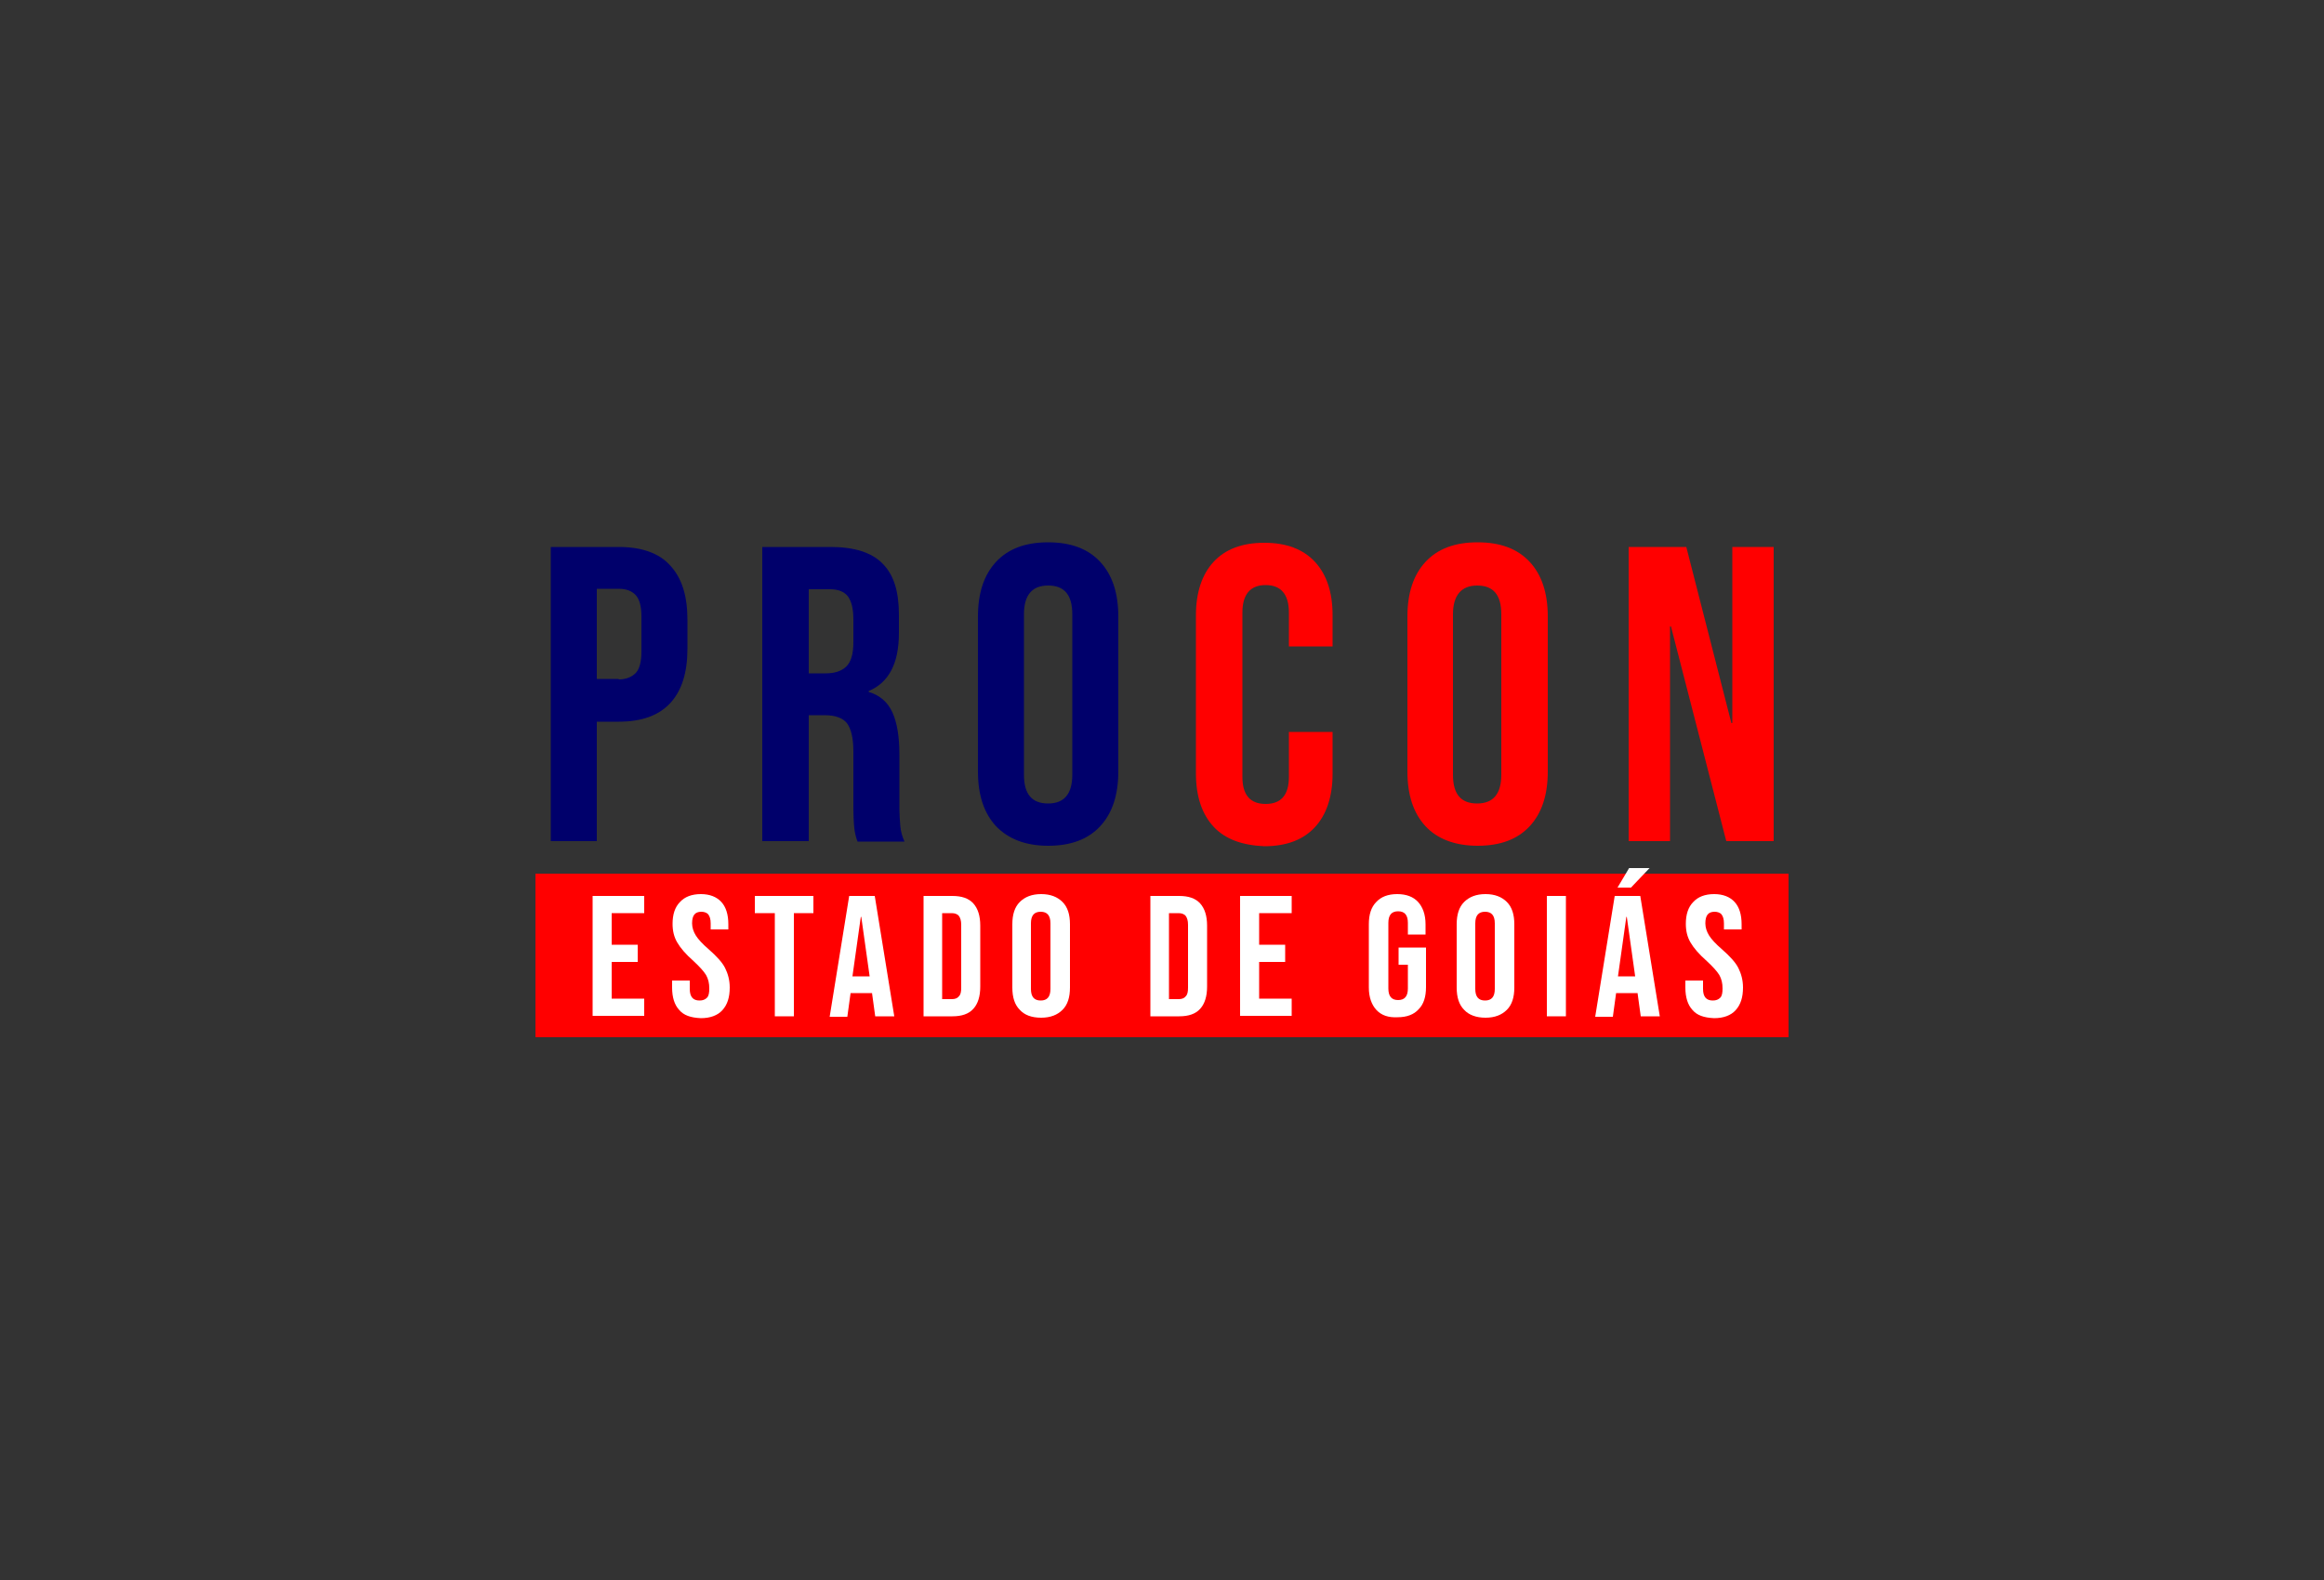
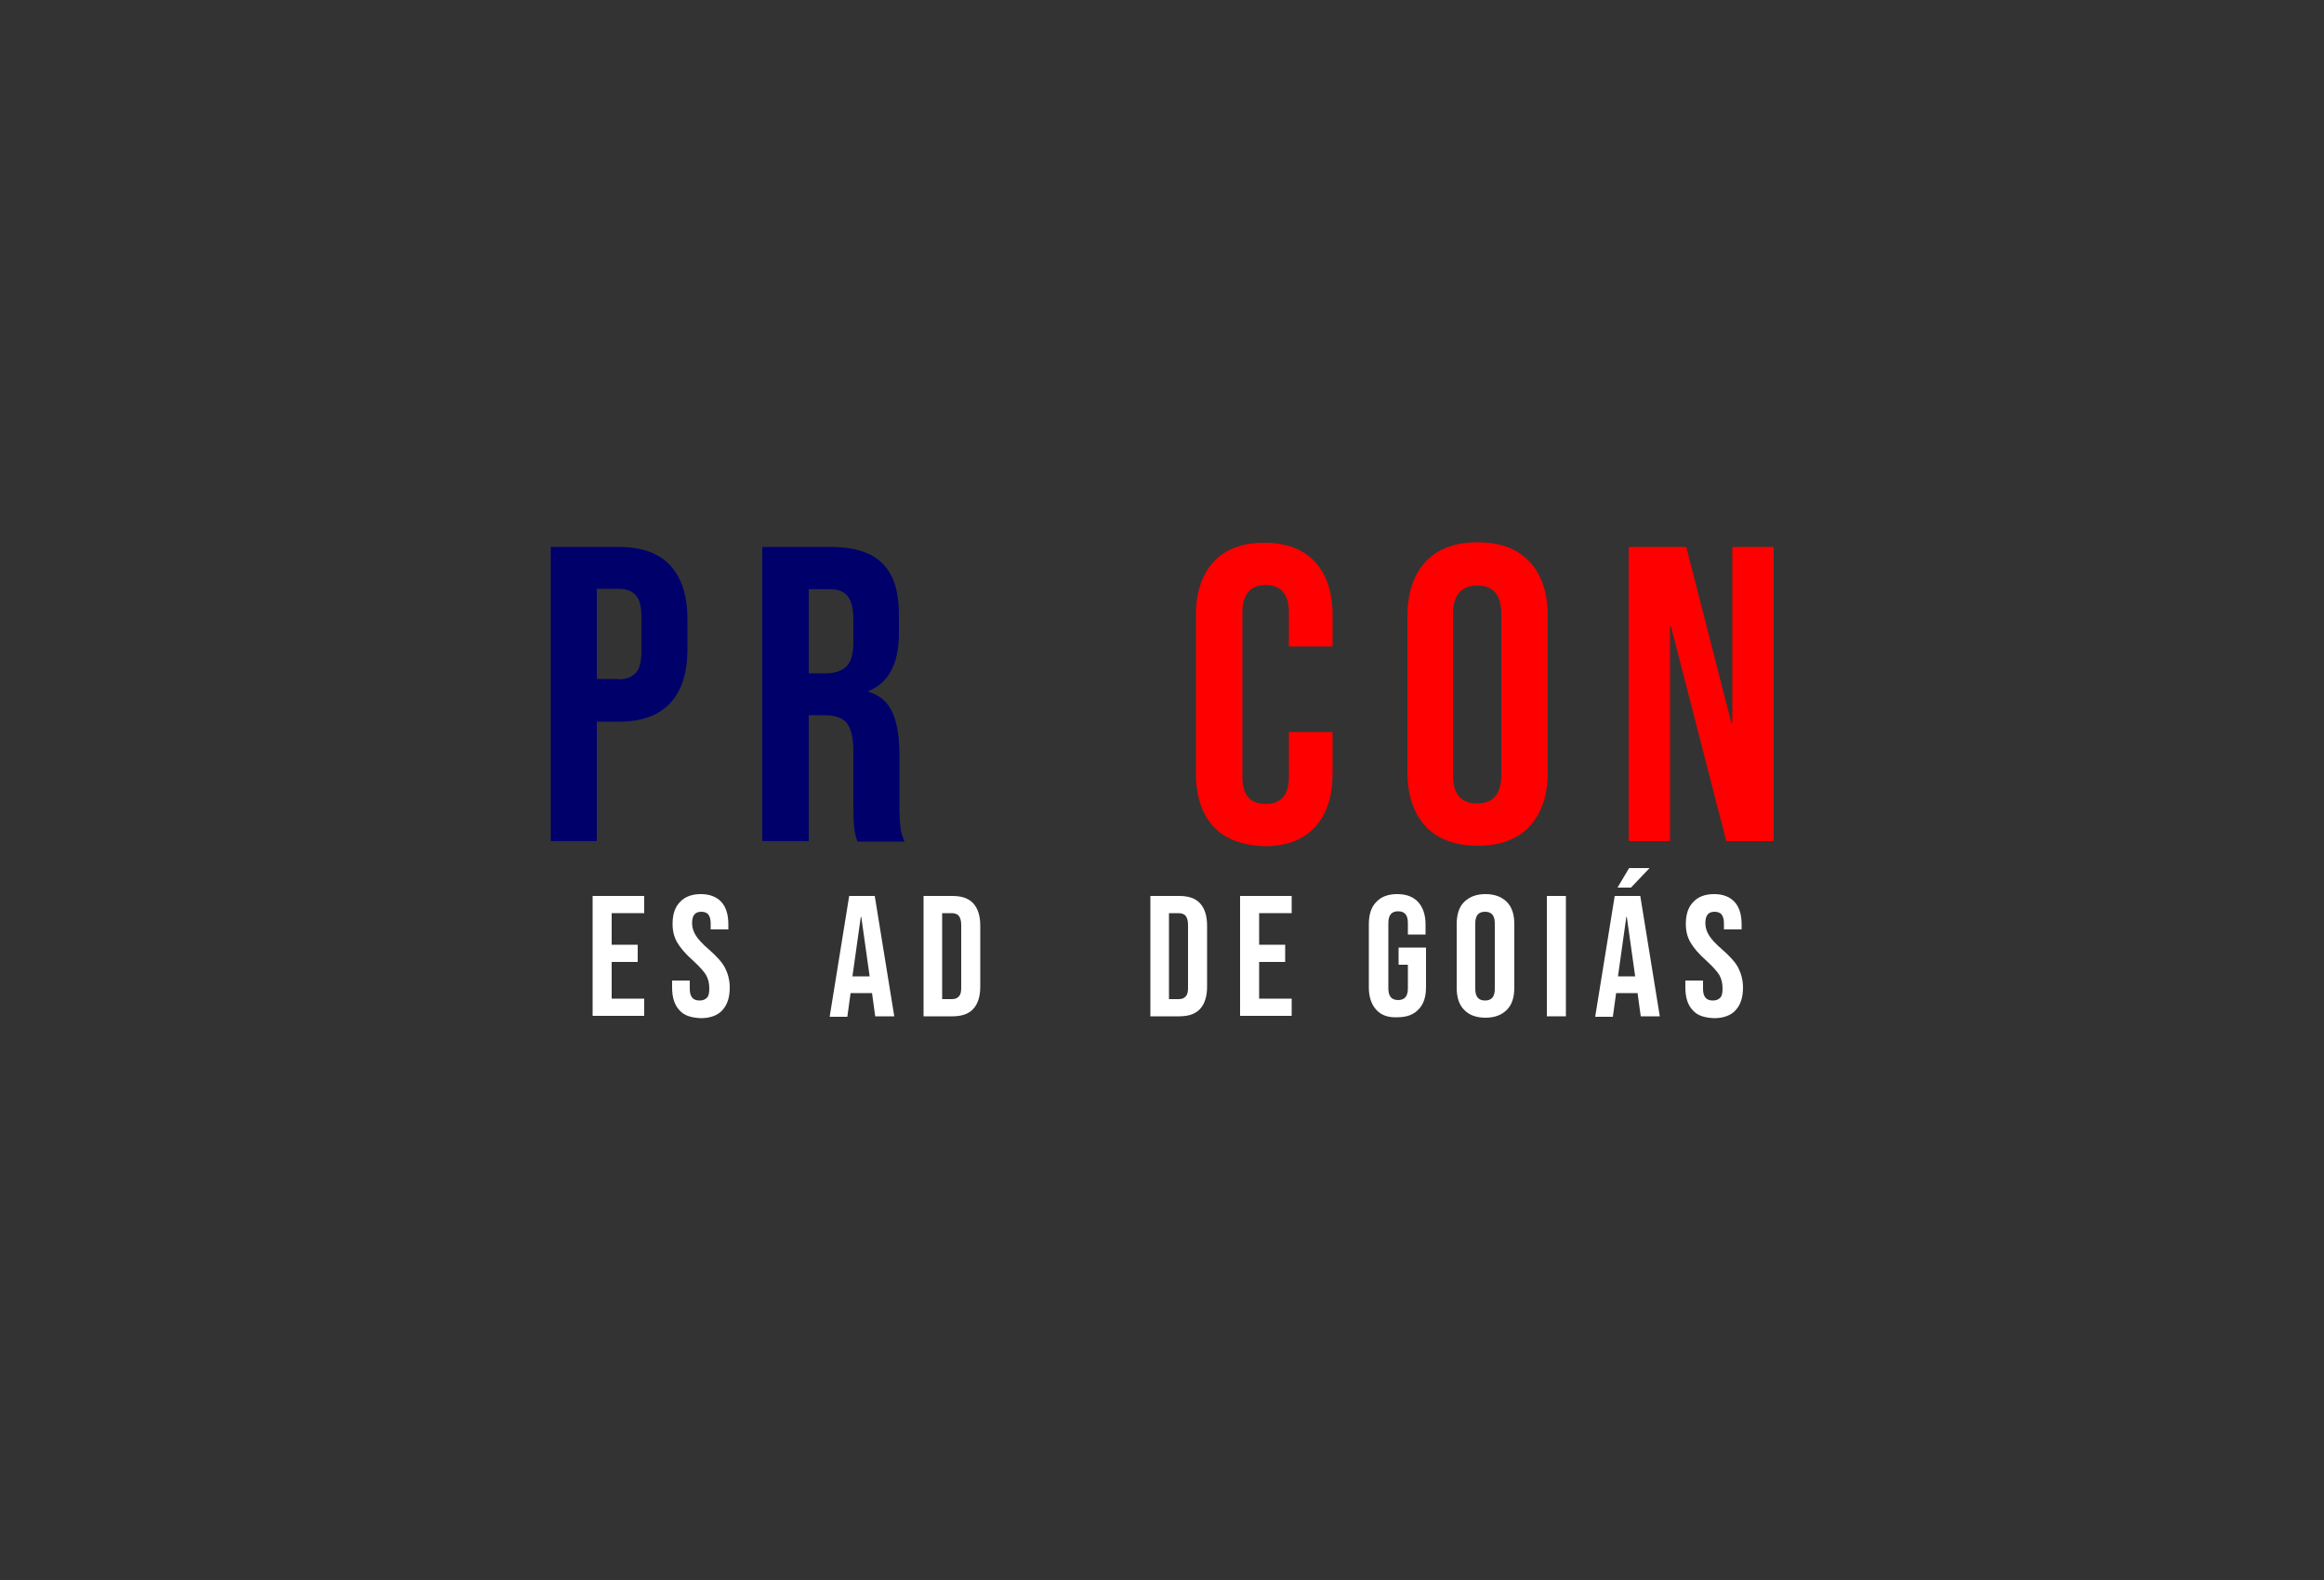
<svg xmlns="http://www.w3.org/2000/svg" id="Camada_1" x="0px" y="0px" viewBox="0 0 500 340" style="enable-background:new 0 0 500 340;" xml:space="preserve">
  <rect x="0" y="0" width="500" height="340" fill="#333333" stroke="none" />
  <style type="text/css">	.st0{fill:#42381F;}	.st1{fill:none;stroke:#42381F;stroke-width:0.687;stroke-miterlimit:10;}	.st2{fill-rule:evenodd;clip-rule:evenodd;fill:#0070AF;}	.st3{fill-rule:evenodd;clip-rule:evenodd;fill:#F6822A;}	.st4{fill:#00000A;}	.st5{fill:#00A050;}	.st6{fill:#1E59AE;}	.st7{fill:#006367;}	.st8{fill:#CF152B;}	.st9{fill:#23346A;}	.st10{fill:#FECC18;}	.st11{fill:#139B39;}	.st12{fill:#164190;}	.st13{fill:#FF0000;}	.st14{fill:#00006B;}	.st15{fill:#FFFFFF;}	.st16{fill:#00745A;}	.st17{fill:#F9BF38;}	.st18{fill-rule:evenodd;clip-rule:evenodd;fill:#ED7601;}	.st19{fill-rule:evenodd;clip-rule:evenodd;fill:#213367;}	.st20{clip-path:url(#SVGID_00000121266744287734444770000005996803685427576764_);fill:#085DAA;}	.st21{clip-path:url(#SVGID_00000121266744287734444770000005996803685427576764_);fill:#00B1F0;}	.st22{clip-path:url(#SVGID_00000121266744287734444770000005996803685427576764_);fill:#808285;}	.st23{fill:#1F5DA5;}	.st24{fill:#0033A1;}	.st25{fill:#E66953;}	.st26{fill:#302952;}	.st27{fill:#004990;}	.st28{fill:#C10230;}	.st29{fill-rule:evenodd;clip-rule:evenodd;}	.st30{fill:#D31245;}</style>
  <g>
-     <rect x="115.2" y="188" class="st13" width="269.6" height="35.2" />
    <g>
      <path class="st14" d="M118.5,117.7h14.6c4.9,0,8.7,1.3,11.1,4c2.5,2.7,3.7,6.5,3.7,11.7v6.2c0,5.1-1.2,9-3.7,11.7   c-2.5,2.7-6.2,4-11.1,4h-4.7V181h-9.9V117.7z M133.1,146.2c1.6,0,2.8-0.5,3.7-1.4c0.8-0.9,1.2-2.4,1.2-4.6v-7.5   c0-2.2-0.4-3.7-1.2-4.6c-0.8-0.9-2-1.4-3.7-1.4h-4.7v19.4H133.1z" />
      <path class="st14" d="M164,117.7h14.7c5.1,0,8.9,1.2,11.2,3.6c2.4,2.4,3.5,6,3.5,11v3.9c0,6.6-2.2,10.7-6.5,12.5v0.2   c2.4,0.7,4.1,2.2,5.1,4.4c1,2.2,1.5,5.2,1.5,9v11.1c0,1.8,0.1,3.3,0.2,4.4c0.1,1.1,0.4,2.2,0.9,3.3h-10.1c-0.4-1-0.6-2-0.7-2.9   c-0.1-0.9-0.2-2.5-0.2-4.9v-11.6c0-2.9-0.5-4.9-1.4-6.1c-0.9-1.1-2.5-1.7-4.8-1.7H174V181H164V117.7z M177.6,144.9   c2,0,3.5-0.5,4.5-1.5c1-1,1.5-2.7,1.5-5.2v-4.9c0-2.3-0.4-3.9-1.2-5c-0.8-1-2.1-1.5-3.8-1.5H174v18.1H177.6z" />
-       <path class="st14" d="M214.3,177.8c-2.6-2.8-3.9-6.7-3.9-11.8v-33.3c0-5.1,1.3-9,3.9-11.8c2.6-2.8,6.3-4.2,11.2-4.2   s8.6,1.4,11.2,4.2c2.6,2.8,3.9,6.7,3.9,11.8V166c0,5.1-1.3,9-3.9,11.8c-2.6,2.8-6.3,4.2-11.2,4.2S216.9,180.5,214.3,177.8z    M230.7,166.7v-34.5c0-4.2-1.7-6.2-5.2-6.2s-5.2,2.1-5.2,6.2v34.5c0,4.2,1.7,6.2,5.2,6.2S230.7,170.8,230.7,166.7z" />
      <path class="st13" d="M261.1,177.9c-2.5-2.7-3.8-6.5-3.8-11.5v-34c0-4.9,1.3-8.8,3.8-11.5c2.5-2.7,6.1-4.1,10.9-4.1   c4.8,0,8.4,1.4,10.9,4.1c2.5,2.7,3.8,6.5,3.8,11.5v6.7h-9.4v-7.3c0-3.9-1.7-5.9-5-5.9c-3.3,0-5,2-5,5.9v35.4c0,3.9,1.7,5.8,5,5.8   c3.3,0,5-1.9,5-5.8v-9.7h9.4v9c0,4.9-1.3,8.8-3.8,11.5c-2.5,2.7-6.1,4.1-10.9,4.1C267.3,181.9,263.6,180.6,261.1,177.9z" />
      <path class="st13" d="M306.7,177.8c-2.6-2.8-3.9-6.7-3.9-11.8v-33.3c0-5.1,1.3-9,3.9-11.8c2.6-2.8,6.3-4.2,11.2-4.2   s8.6,1.4,11.2,4.2c2.6,2.8,3.9,6.7,3.9,11.8V166c0,5.1-1.3,9-3.9,11.8c-2.6,2.8-6.3,4.2-11.2,4.2S309.2,180.5,306.7,177.8z    M323,166.7v-34.5c0-4.2-1.7-6.2-5.2-6.2c-3.4,0-5.2,2.1-5.2,6.2v34.5c0,4.2,1.7,6.2,5.2,6.2C321.3,172.9,323,170.8,323,166.7z" />
      <path class="st13" d="M350.3,117.7h12.5l9.7,37.9h0.2v-37.9h8.9V181h-10.2l-11.9-46.2h-0.2V181h-8.9V117.7z" />
    </g>
    <g>
      <path class="st15" d="M127.5,192.8h11.1v3.7h-7v6.8h5.6v3.7h-5.6v7.9h7v3.7h-11.1V192.8z" />
      <path class="st15" d="M146.1,217.3c-1-1.1-1.5-2.7-1.5-4.8V211h3.8v1.8c0,1.7,0.7,2.5,2.1,2.5c0.7,0,1.2-0.2,1.6-0.6   c0.4-0.4,0.5-1.1,0.5-2c0-1.1-0.2-2-0.7-2.9c-0.5-0.8-1.4-1.8-2.7-3c-1.7-1.5-2.8-2.8-3.5-4c-0.7-1.2-1-2.5-1-4   c0-2,0.5-3.6,1.6-4.7c1-1.1,2.5-1.7,4.5-1.7c1.9,0,3.4,0.6,4.4,1.7c1,1.1,1.5,2.7,1.5,4.8v1.1h-3.8v-1.3c0-0.9-0.2-1.5-0.5-1.9   c-0.3-0.4-0.9-0.6-1.5-0.6c-1.4,0-2,0.8-2,2.5c0,0.9,0.3,1.8,0.8,2.6c0.5,0.8,1.4,1.8,2.8,3c1.7,1.5,2.9,2.8,3.5,4   c0.6,1.2,1,2.6,1,4.2c0,2.1-0.5,3.7-1.6,4.9c-1,1.1-2.6,1.7-4.6,1.7C148.6,219,147.1,218.5,146.1,217.3z" />
-       <path class="st15" d="M166.6,196.5h-4.2v-3.7h12.6v3.7h-4.2v22.2h-4.1V196.5z" />
      <path class="st15" d="M182.7,192.8h5.5l4.2,25.9h-4.1l-0.7-5.1v0.1H183l-0.7,5.1h-3.8L182.7,192.8z M187.1,210.1l-1.8-12.8h-0.1   l-1.8,12.8H187.1z" />
      <path class="st15" d="M198.7,192.8h6.2c2,0,3.5,0.5,4.5,1.6c1,1.1,1.5,2.7,1.5,4.8v13.1c0,2.1-0.5,3.7-1.5,4.8   c-1,1.1-2.5,1.6-4.5,1.6h-6.2V192.8z M204.8,215c0.7,0,1.2-0.2,1.5-0.6c0.4-0.4,0.5-1,0.5-1.9V199c0-0.9-0.2-1.5-0.5-1.9   s-0.9-0.6-1.5-0.6h-2.1V215H204.8z" />
-       <path class="st15" d="M219.4,217.3c-1.1-1.1-1.6-2.7-1.6-4.8v-13.6c0-2.1,0.5-3.7,1.6-4.8c1.1-1.1,2.6-1.7,4.6-1.7   c2,0,3.5,0.6,4.6,1.7c1.1,1.1,1.6,2.7,1.6,4.8v13.6c0,2.1-0.5,3.7-1.6,4.8c-1.1,1.1-2.6,1.7-4.6,1.7   C221.9,219,220.4,218.4,219.4,217.3z M226,212.8v-14.1c0-1.7-0.7-2.5-2.1-2.5c-1.4,0-2.1,0.8-2.1,2.5v14.1c0,1.7,0.7,2.5,2.1,2.5   C225.3,215.3,226,214.5,226,212.8z" />
      <path class="st15" d="M247.5,192.8h6.2c2,0,3.5,0.5,4.5,1.6c1,1.1,1.5,2.7,1.5,4.8v13.1c0,2.1-0.5,3.7-1.5,4.8   c-1,1.1-2.5,1.6-4.5,1.6h-6.2V192.8z M253.6,215c0.7,0,1.2-0.2,1.5-0.6c0.4-0.4,0.5-1,0.5-1.9V199c0-0.9-0.2-1.5-0.5-1.9   s-0.9-0.6-1.5-0.6h-2.1V215H253.6z" />
      <path class="st15" d="M266.8,192.8h11.1v3.7h-7v6.8h5.6v3.7h-5.6v7.9h7v3.7h-11.1V192.8z" />
      <path class="st15" d="M296.1,217.3c-1-1.1-1.6-2.7-1.6-4.8v-13.6c0-2.1,0.5-3.7,1.6-4.8c1-1.1,2.5-1.7,4.5-1.7   c2,0,3.5,0.6,4.5,1.7c1,1.1,1.6,2.7,1.6,4.8v2.2h-3.8v-2.5c0-1.7-0.7-2.5-2.1-2.5s-2.1,0.8-2.1,2.5v14.1c0,1.7,0.7,2.5,2.1,2.5   s2.1-0.8,2.1-2.5v-5.1h-2v-3.7h5.9v8.5c0,2.1-0.5,3.7-1.6,4.8c-1,1.1-2.5,1.7-4.5,1.7C298.7,219,297.2,218.5,296.1,217.3z" />
      <path class="st15" d="M315,217.3c-1.1-1.1-1.6-2.7-1.6-4.8v-13.6c0-2.1,0.5-3.7,1.6-4.8c1.1-1.1,2.6-1.7,4.6-1.7s3.5,0.6,4.6,1.7   c1.1,1.1,1.6,2.7,1.6,4.8v13.6c0,2.1-0.5,3.7-1.6,4.8c-1.1,1.1-2.6,1.7-4.6,1.7S316,218.4,315,217.3z M321.6,212.8v-14.1   c0-1.7-0.7-2.5-2.1-2.5s-2.1,0.8-2.1,2.5v14.1c0,1.7,0.7,2.5,2.1,2.5S321.6,214.5,321.6,212.8z" />
      <path class="st15" d="M332.8,192.8h4.1v25.9h-4.1V192.8z" />
      <path class="st15" d="M347.4,192.8h5.5l4.2,25.9h-4.1l-0.7-5.1v0.1h-4.6l-0.7,5.1h-3.8L347.4,192.8z M350.5,186.8h4.4l-4,4.2H348   L350.5,186.8z M351.8,210.1l-1.8-12.8h-0.1l-1.8,12.8H351.8z" />
      <path class="st15" d="M364.1,217.3c-1-1.1-1.5-2.7-1.5-4.8V211h3.8v1.8c0,1.7,0.7,2.5,2.1,2.5c0.7,0,1.2-0.2,1.6-0.6   c0.4-0.4,0.5-1.1,0.5-2c0-1.1-0.2-2-0.7-2.9c-0.5-0.8-1.4-1.8-2.7-3c-1.7-1.5-2.8-2.8-3.5-4c-0.7-1.2-1-2.5-1-4   c0-2,0.5-3.6,1.6-4.7c1-1.1,2.5-1.7,4.5-1.7c1.9,0,3.4,0.6,4.4,1.7c1,1.1,1.5,2.7,1.5,4.8v1.1h-3.8v-1.3c0-0.9-0.2-1.5-0.5-1.9   c-0.3-0.4-0.9-0.6-1.5-0.6c-1.4,0-2,0.8-2,2.5c0,0.9,0.3,1.8,0.8,2.6c0.5,0.8,1.4,1.8,2.8,3c1.7,1.5,2.9,2.8,3.5,4   c0.6,1.2,1,2.6,1,4.2c0,2.1-0.5,3.7-1.6,4.9c-1,1.1-2.6,1.7-4.6,1.7C366.6,219,365.1,218.5,364.1,217.3z" />
    </g>
  </g>
</svg>